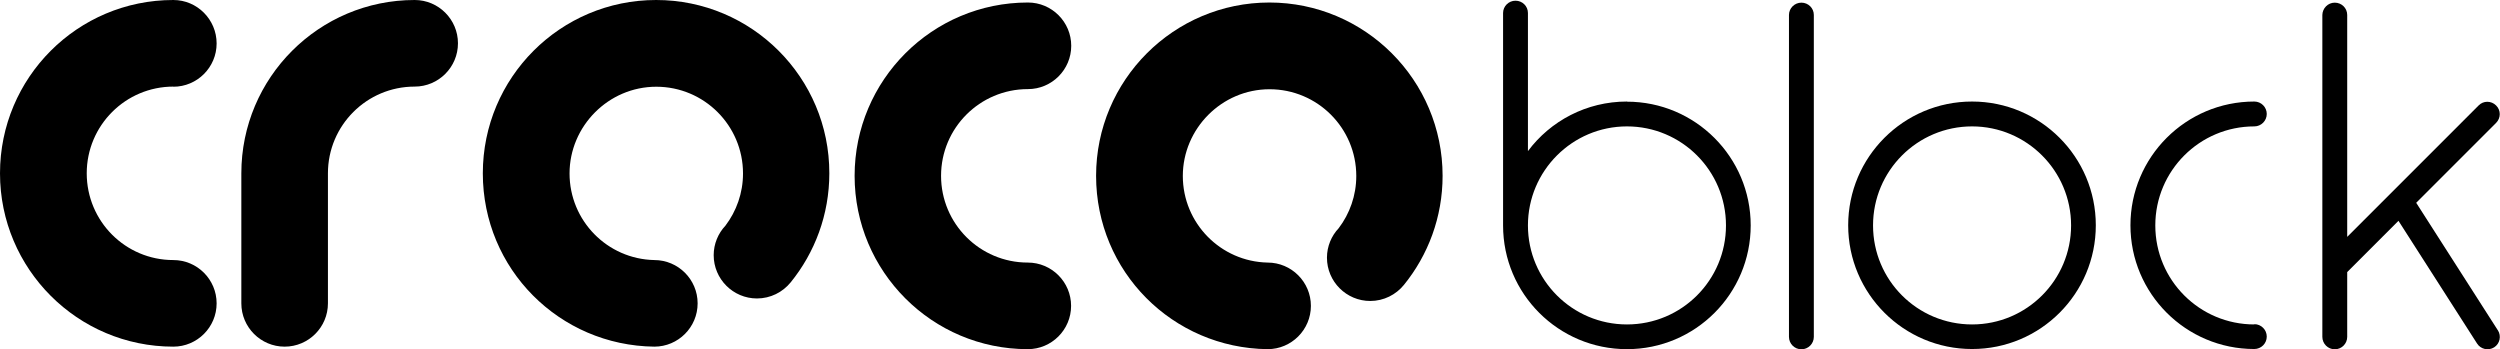
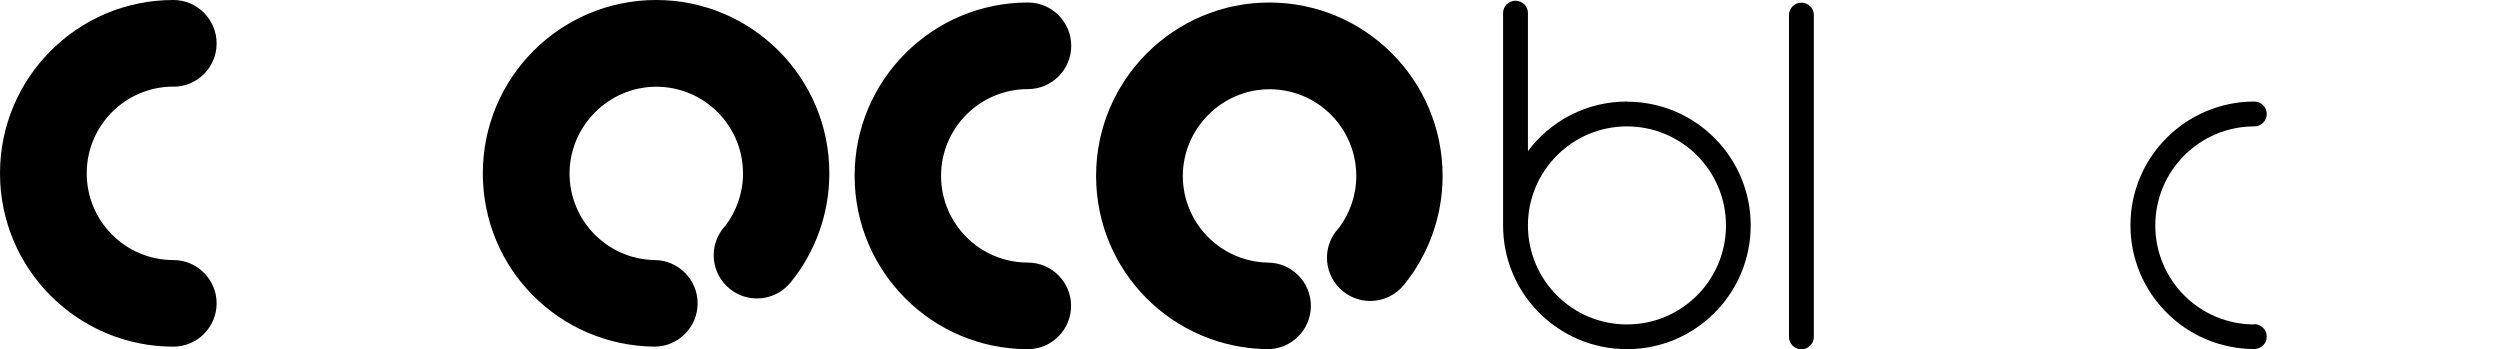
<svg xmlns="http://www.w3.org/2000/svg" id="Layer_1" width="179" height="25" viewBox="0 0 179 25">
  <defs>
    <style>.cls-1{fill:#000;stroke-width:0px;}</style>
  </defs>
  <path class="cls-1" d="M12.41,6.21c1.71,0,3.1-1.39,3.1-3.1S14.12,0,12.41,0c0,0,0,0,0,0C5.55,0,0,5.56,0,12.41s5.56,12.41,12.41,12.41c1.71,0,3.1-1.39,3.1-3.1s-1.39-3.1-3.1-3.1c0,0,0,0,0,0-3.43,0-6.2-2.78-6.2-6.21s2.78-6.21,6.21-6.21Z" />
  <path class="cls-1" d="M73.6,6.38s0,0,0,0c1.71,0,3.1-1.39,3.1-3.1s-1.39-3.1-3.1-3.1c-6.85,0-12.41,5.56-12.41,12.41s5.55,12.41,12.4,12.41c0,0,0,0,0,0,1.71,0,3.1-1.39,3.1-3.1s-1.39-3.1-3.1-3.1c-3.43,0-6.21-2.78-6.21-6.21s2.78-6.2,6.2-6.21Z" />
-   <path class="cls-1" d="M29.69,0c-6.85,0-12.41,5.56-12.41,12.41v9.31c0,1.71,1.39,3.1,3.1,3.1s3.1-1.39,3.1-3.1v-9.31c0-3.43,2.78-6.21,6.21-6.21,1.71,0,3.1-1.39,3.1-3.1s-1.39-3.1-3.1-3.1Z" />
  <path class="cls-1" d="M46.98,0C40.12,0,34.57,5.56,34.57,12.41s5.48,12.33,12.28,12.41c1.71,0,3.1-1.39,3.1-3.1s-1.39-3.1-3.1-3.1c-3.37-.07-6.07-2.82-6.07-6.2s2.78-6.21,6.21-6.21,6.21,2.78,6.21,6.21c0,1.4-.47,2.7-1.26,3.74-.52.55-.84,1.3-.84,2.11,0,1.71,1.39,3.1,3.1,3.1.97,0,1.84-.45,2.41-1.15,0,0,0,0,0,0,0,0,0,.01,0,0,1.73-2.13,2.77-4.85,2.77-7.81C59.39,5.56,53.83,0,46.98,0Z" />
  <path class="cls-1" d="M90.89.18c-6.85,0-12.41,5.56-12.41,12.41s5.48,12.33,12.28,12.41c1.71,0,3.1-1.39,3.1-3.1s-1.39-3.1-3.1-3.1h0c-3.36-.07-6.07-2.82-6.07-6.2s2.78-6.21,6.21-6.21,6.21,2.78,6.21,6.21c0,1.4-.47,2.7-1.26,3.74-.52.55-.84,1.3-.84,2.11,0,1.71,1.39,3.1,3.1,3.1.97,0,1.84-.45,2.41-1.15,0,0,0,0,0,0s0,.01,0,0c1.73-2.13,2.77-4.85,2.77-7.81,0-6.85-5.56-12.41-12.41-12.41Z" />
  <path class="cls-1" d="M129.87,1.07c0-.49-.4-.88-.89-.88s-.89.4-.89.88h0v23.05c0,.49.4.89.89.89s.89-.4.89-.89V1.07Z" />
  <path class="cls-1" d="M116.49,7.27c-2.9,0-5.48,1.39-7.09,3.55V.93h0c0-.49-.4-.88-.89-.88s-.89.4-.89.88h0v15.21c0,4.9,3.97,8.86,8.87,8.86s8.86-3.97,8.86-8.86-3.97-8.86-8.86-8.86ZM116.49,23.23c-3.92,0-7.09-3.18-7.09-7.09s3.18-7.09,7.09-7.09,7.09,3.17,7.09,7.09-3.17,7.09-7.09,7.09Z" />
-   <path class="cls-1" d="M141.2,7.27c-4.9,0-8.87,3.97-8.87,8.86s3.97,8.86,8.87,8.86,8.86-3.97,8.86-8.86-3.97-8.86-8.86-8.86ZM141.2,23.23c-3.92,0-7.09-3.17-7.09-7.09s3.18-7.09,7.09-7.09,7.09,3.18,7.09,7.09-3.17,7.09-7.09,7.09Z" />
  <path class="cls-1" d="M161.41,23.23c-3.92,0-7.09-3.17-7.09-7.09s3.18-7.09,7.09-7.09c.49,0,.89-.4.89-.89s-.4-.89-.89-.89c-4.9,0-8.87,3.97-8.87,8.86s3.97,8.86,8.87,8.86c.49,0,.89-.4.89-.89s-.4-.89-.89-.89Z" />
-   <path class="cls-1" d="M178.84,23.64l-5.84-9.12,5.72-5.72h0c.35-.35.35-.91,0-1.25-.35-.35-.91-.35-1.25,0h0s-9.41,9.41-9.41,9.41V1.07h0c0-.49-.4-.88-.89-.88s-.88.4-.89.88h0v23.05c0,.49.4.89.89.89s.89-.4.89-.89v-4.64l3.67-3.67,5.63,8.79h0c.26.41.81.53,1.22.27.41-.26.53-.81.27-1.22Z" />
</svg>